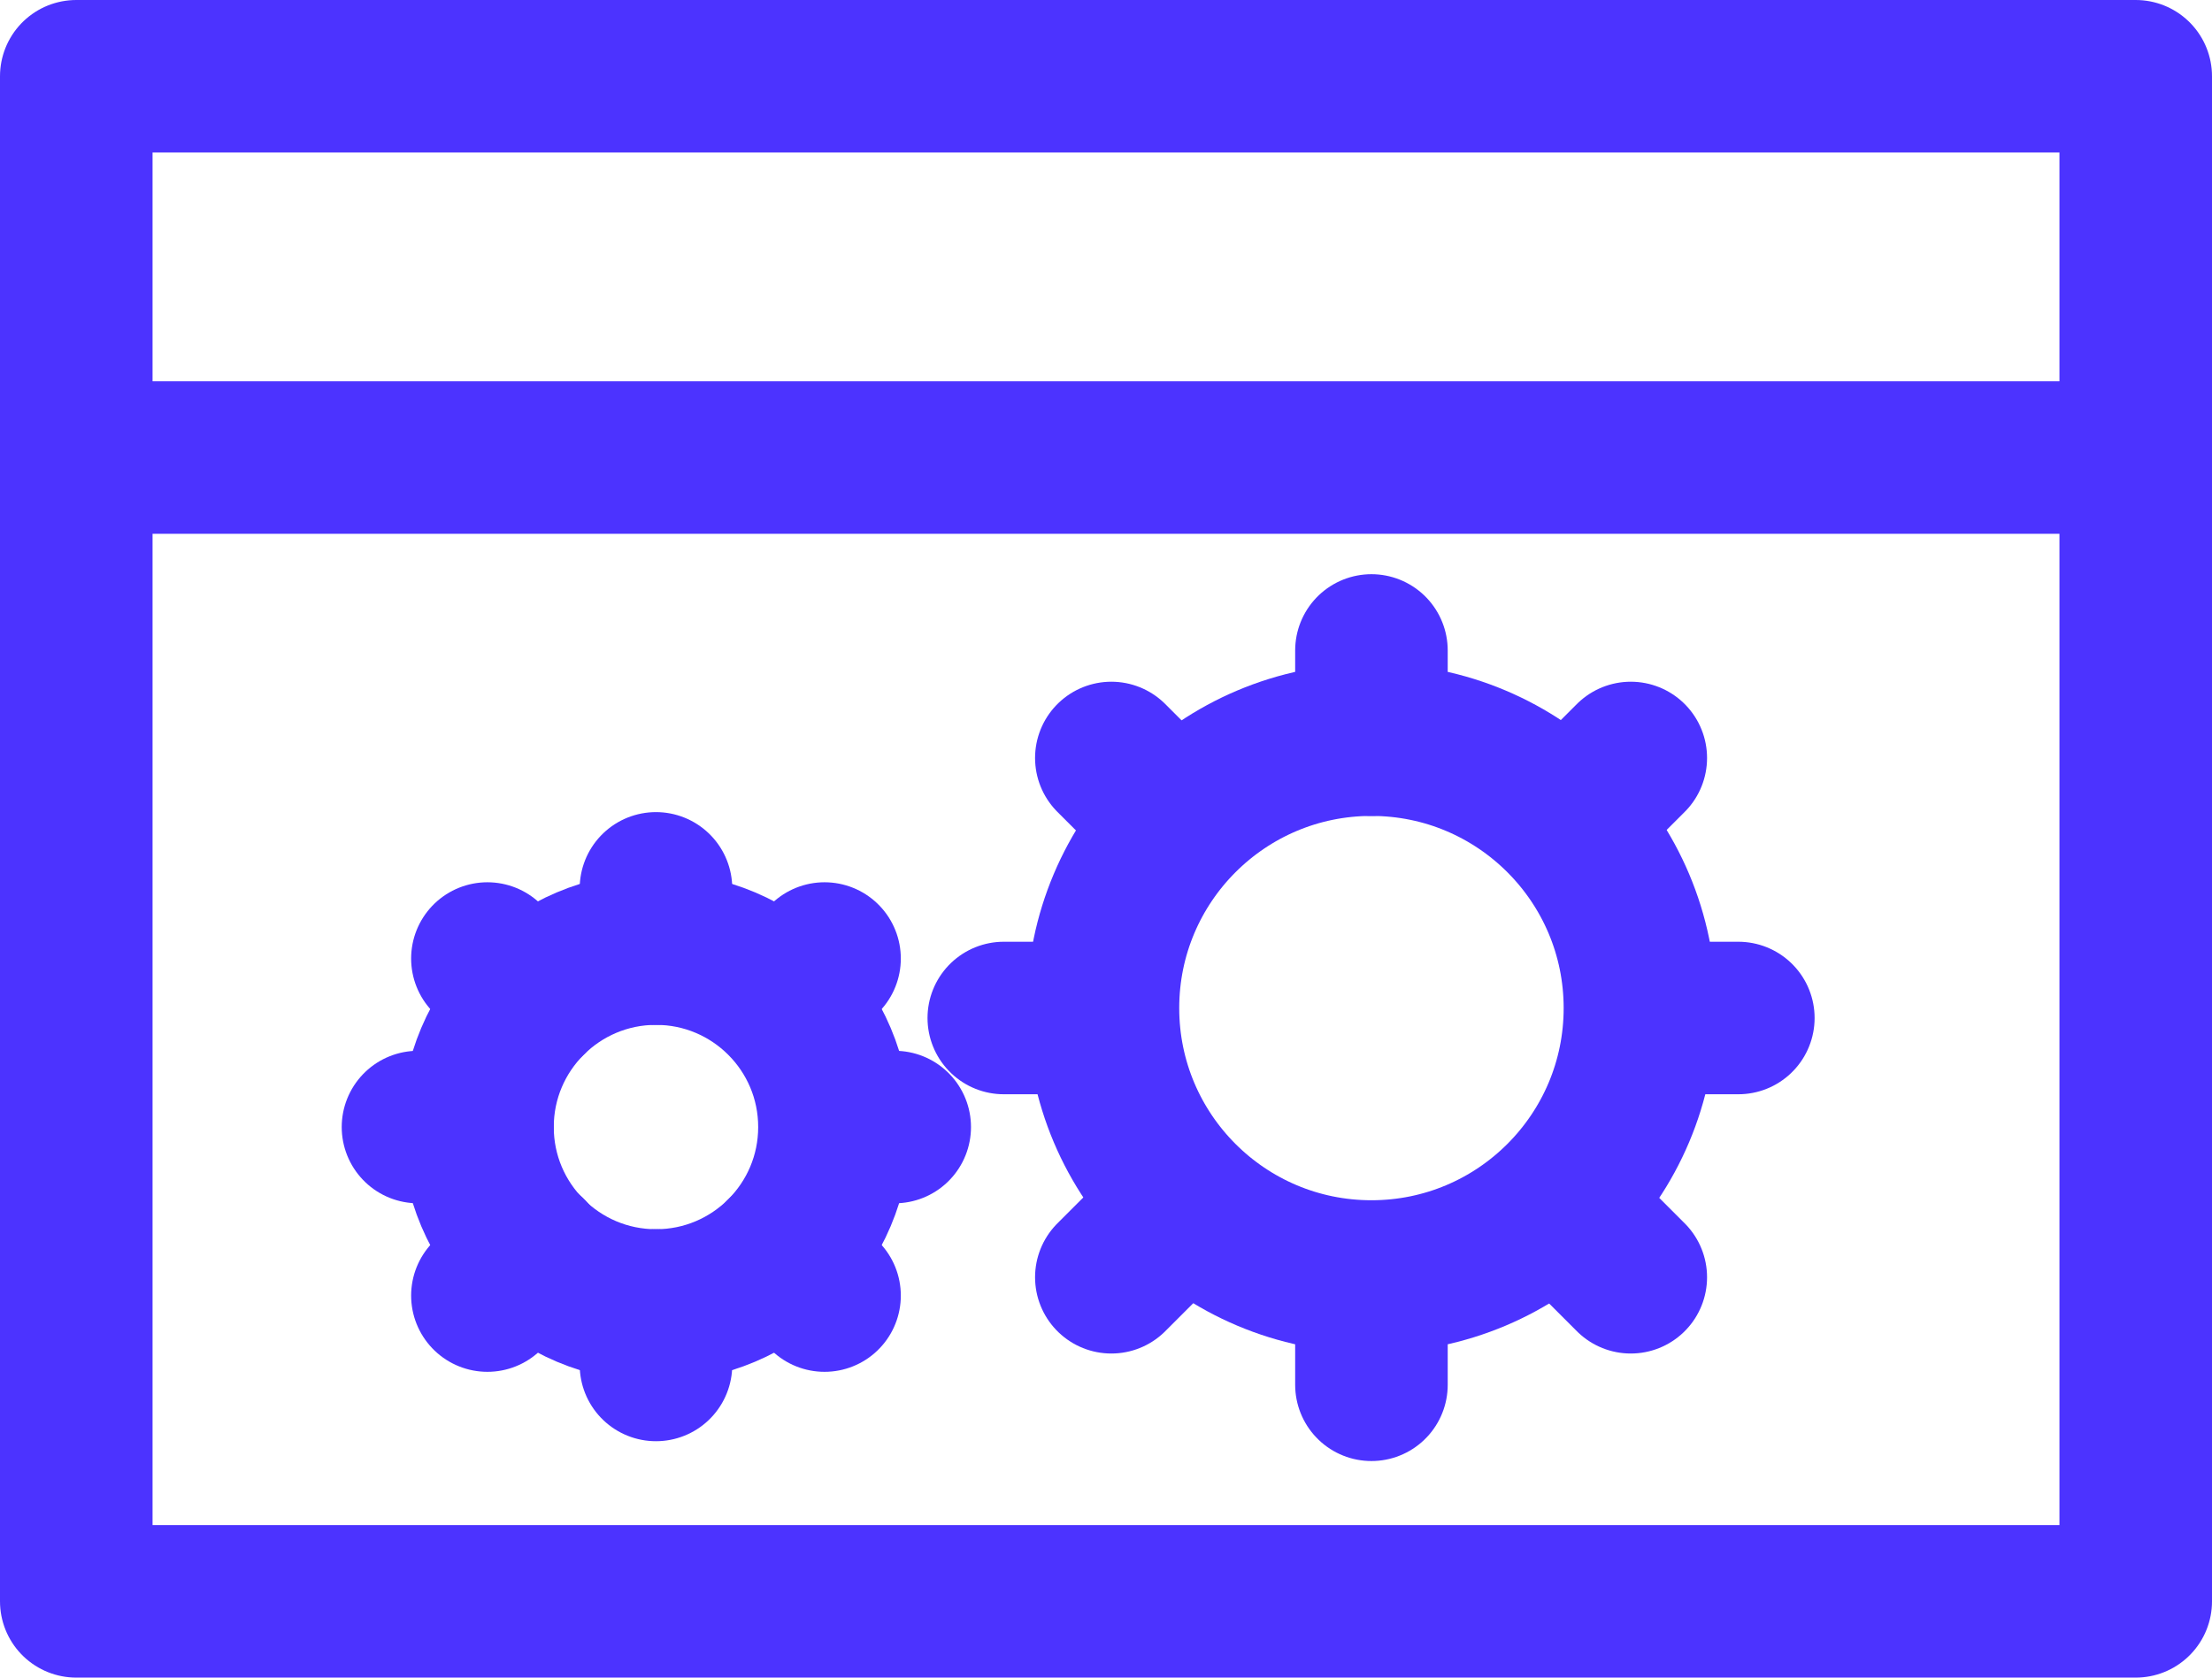
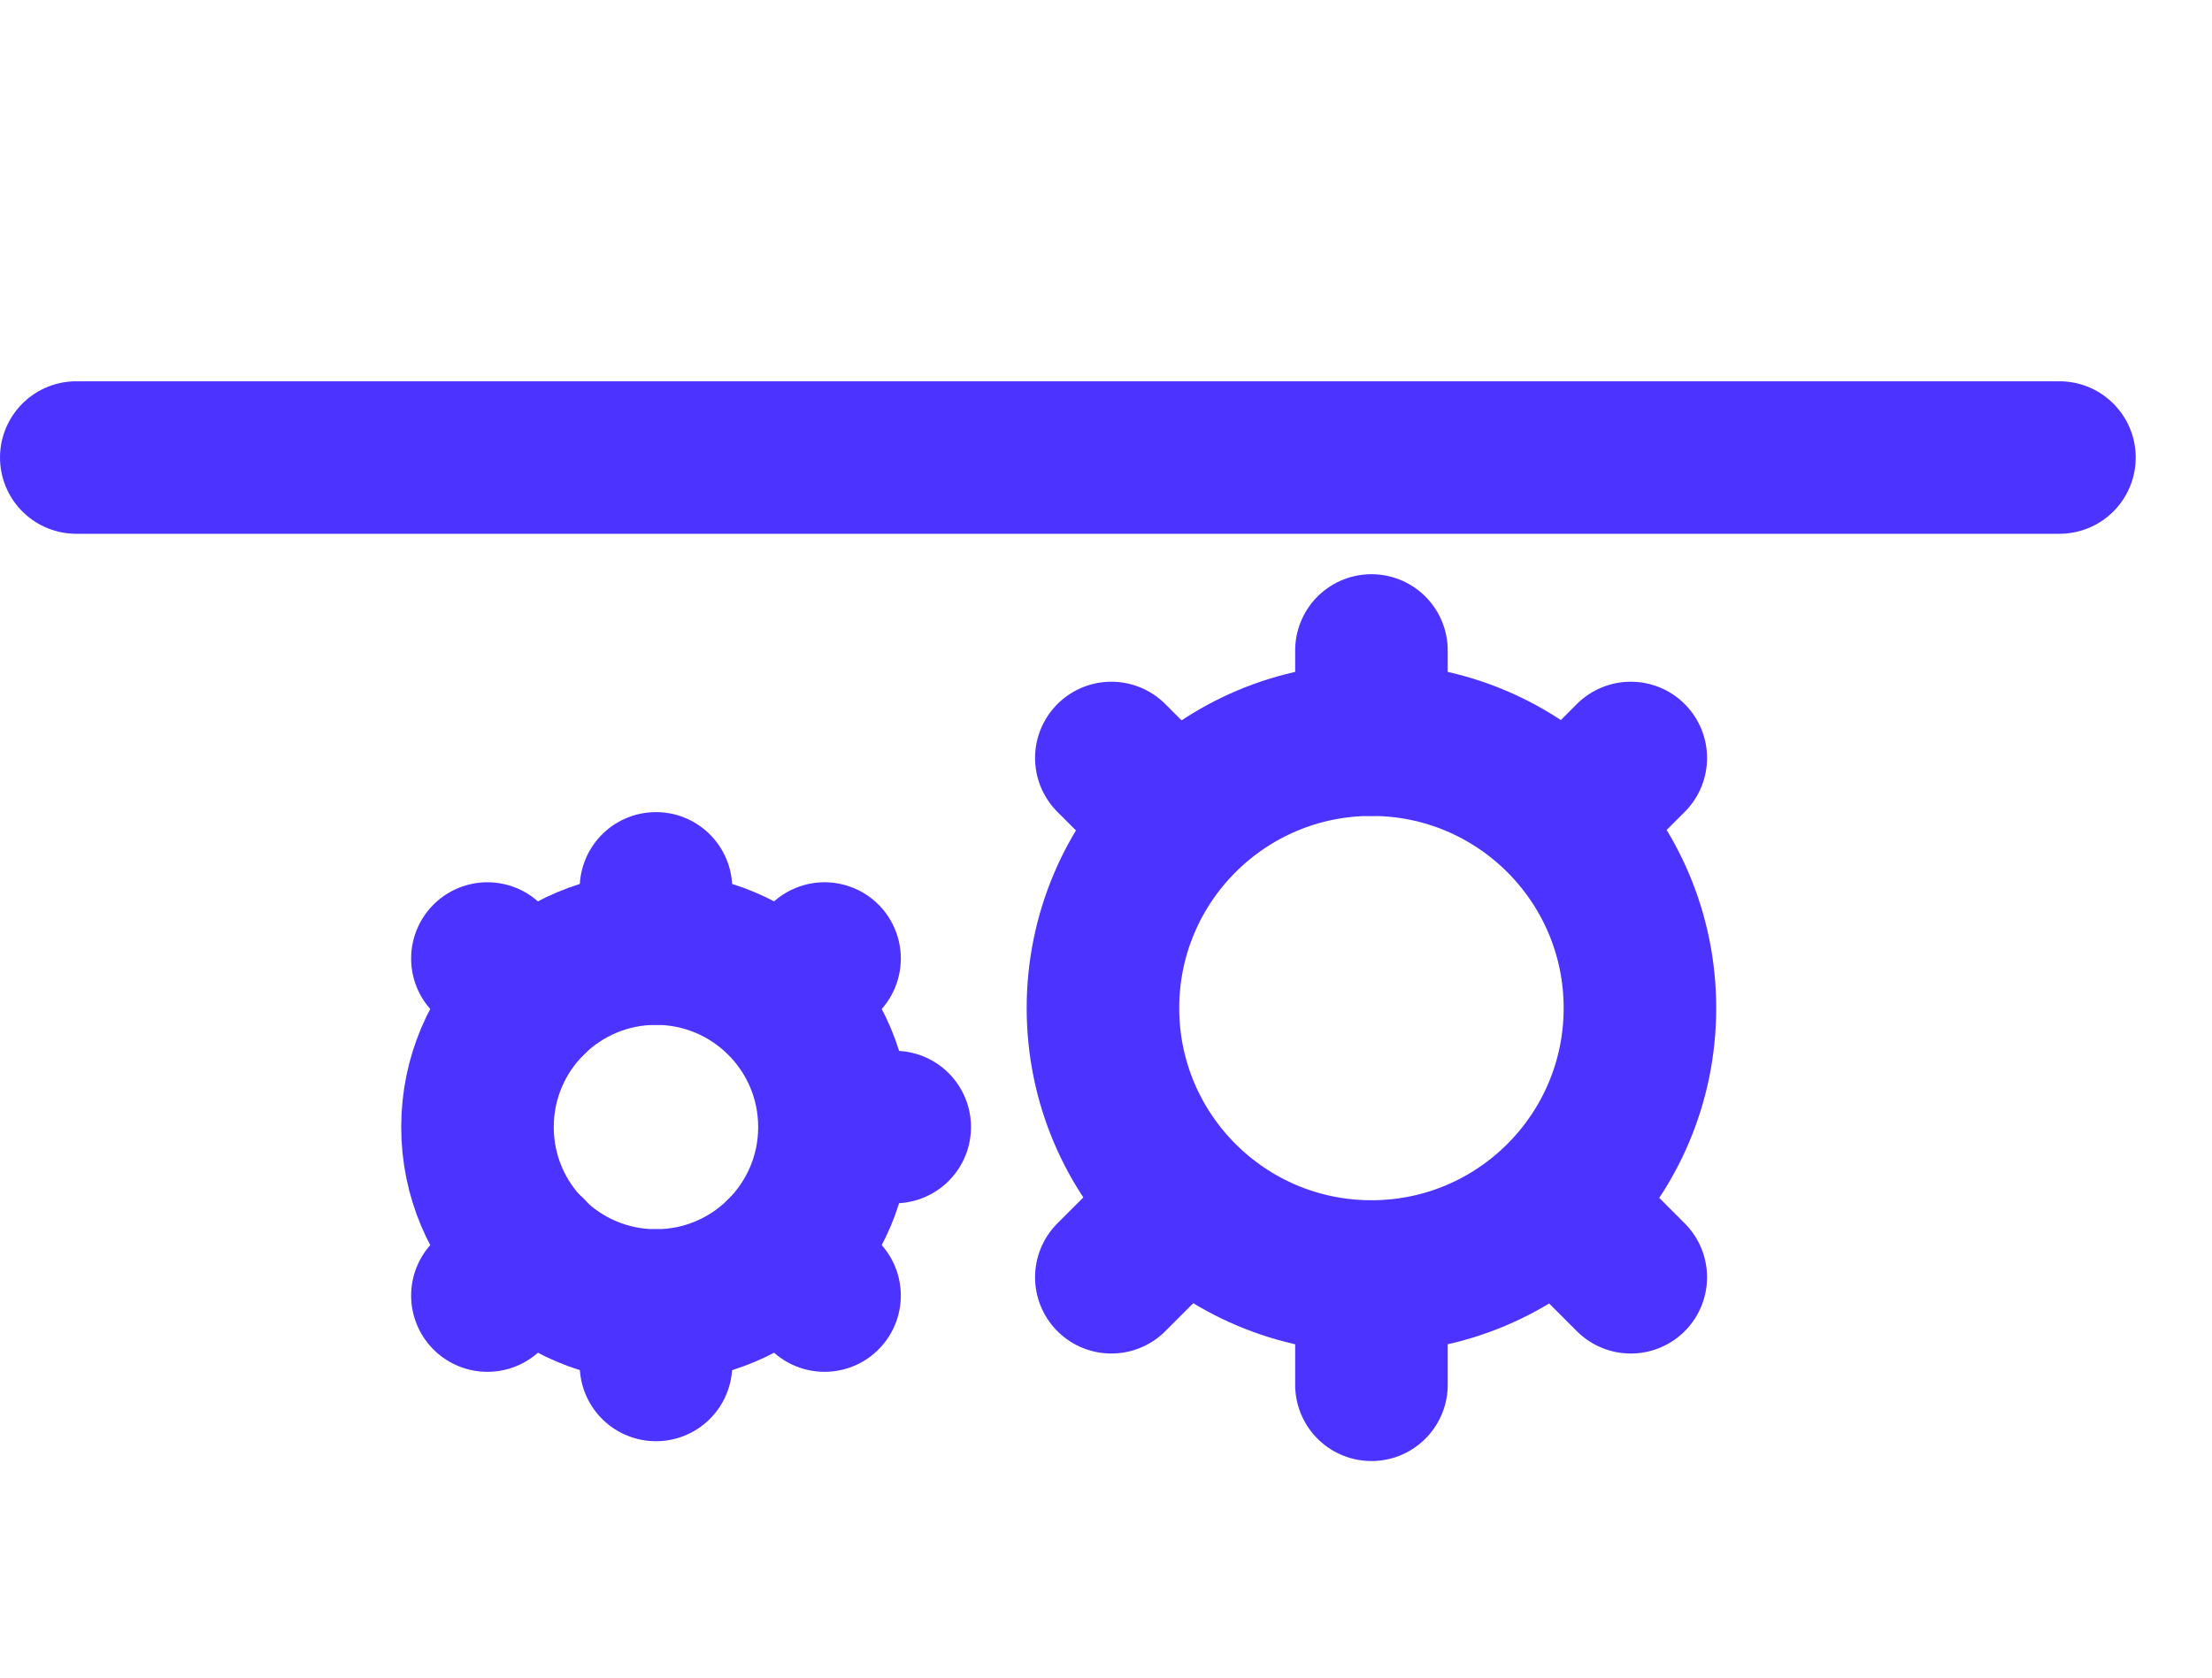
<svg xmlns="http://www.w3.org/2000/svg" viewBox="0 0 29 22">
  <defs>
    <style>.cls-1{fill:none;stroke:#4c33ff;stroke-linecap:round;stroke-linejoin:round;stroke-width:2px;}</style>
  </defs>
  <g id="Capa_2" data-name="Capa 2">
    <g id="Capa_1-2" data-name="Capa 1">
      <g id="Grupo_3156" data-name="Grupo 3156">
-         <rect id="Rectángulo_372" data-name="Rectángulo 372" class="cls-1" x="1" y="1" width="27" height="20" />
        <line id="Línea_74" data-name="Línea 74" class="cls-1" x1="1" y1="6" x2="27" y2="6" />
        <g id="Grupo_1990" data-name="Grupo 1990">
          <g id="Grupo_1986" data-name="Grupo 1986">
            <g id="Grupo_1984" data-name="Grupo 1984">
              <line id="Línea_50" data-name="Línea 50" class="cls-1" x1="17.98" y1="8.53" x2="17.98" y2="9.7" />
              <line id="Línea_51" data-name="Línea 51" class="cls-1" x1="17.98" y1="16.99" x2="17.98" y2="18.16" />
            </g>
            <g id="Grupo_1985" data-name="Grupo 1985">
-               <line id="Línea_52" data-name="Línea 52" class="cls-1" x1="13.16" y1="13.35" x2="14.33" y2="13.35" />
-               <line id="Línea_53" data-name="Línea 53" class="cls-1" x1="21.62" y1="13.35" x2="22.79" y2="13.35" />
-             </g>
+               </g>
          </g>
          <g id="Grupo_1989" data-name="Grupo 1989">
            <g id="Grupo_1987" data-name="Grupo 1987">
              <line id="Línea_54" data-name="Línea 54" class="cls-1" x1="14.57" y1="9.94" x2="15.4" y2="10.77" />
              <line id="Línea_55" data-name="Línea 55" class="cls-1" x1="20.55" y1="15.92" x2="21.38" y2="16.75" />
            </g>
            <g id="Grupo_1988" data-name="Grupo 1988">
              <line id="Línea_56" data-name="Línea 56" class="cls-1" x1="14.57" y1="16.75" x2="15.4" y2="15.92" />
              <line id="Línea_57" data-name="Línea 57" class="cls-1" x1="20.55" y1="10.77" x2="21.38" y2="9.94" />
            </g>
          </g>
          <circle id="Elipse_854" data-name="Elipse 854" class="cls-1" cx="17.98" cy="13.22" r="3.52" />
        </g>
        <g id="Grupo_2004" data-name="Grupo 2004">
          <g id="Grupo_2000" data-name="Grupo 2000">
            <g id="Grupo_1998" data-name="Grupo 1998">
              <line id="Línea_66" data-name="Línea 66" class="cls-1" x1="8.6" y1="11.65" x2="8.6" y2="12.44" />
              <line id="Línea_67" data-name="Línea 67" class="cls-1" x1="8.6" y1="17.12" x2="8.6" y2="17.9" />
            </g>
            <g id="Grupo_1999" data-name="Grupo 1999">
-               <line id="Línea_68" data-name="Línea 68" class="cls-1" x1="5.48" y1="14.78" x2="6.26" y2="14.78" />
              <line id="Línea_69" data-name="Línea 69" class="cls-1" x1="10.95" y1="14.78" x2="11.73" y2="14.78" />
            </g>
          </g>
          <g id="Grupo_2003" data-name="Grupo 2003">
            <g id="Grupo_2001" data-name="Grupo 2001">
              <line id="Línea_70" data-name="Línea 70" class="cls-1" x1="6.39" y1="12.57" x2="6.95" y2="13.12" />
              <line id="Línea_71" data-name="Línea 71" class="cls-1" x1="10.26" y1="16.43" x2="10.81" y2="16.99" />
            </g>
            <g id="Grupo_2002" data-name="Grupo 2002">
              <line id="Línea_72" data-name="Línea 72" class="cls-1" x1="6.39" y1="16.99" x2="6.95" y2="16.43" />
              <line id="Línea_73" data-name="Línea 73" class="cls-1" x1="10.26" y1="13.12" x2="10.81" y2="12.57" />
            </g>
          </g>
          <circle id="Elipse_856" data-name="Elipse 856" class="cls-1" cx="8.6" cy="14.78" r="2.34" />
        </g>
      </g>
    </g>
  </g>
</svg>